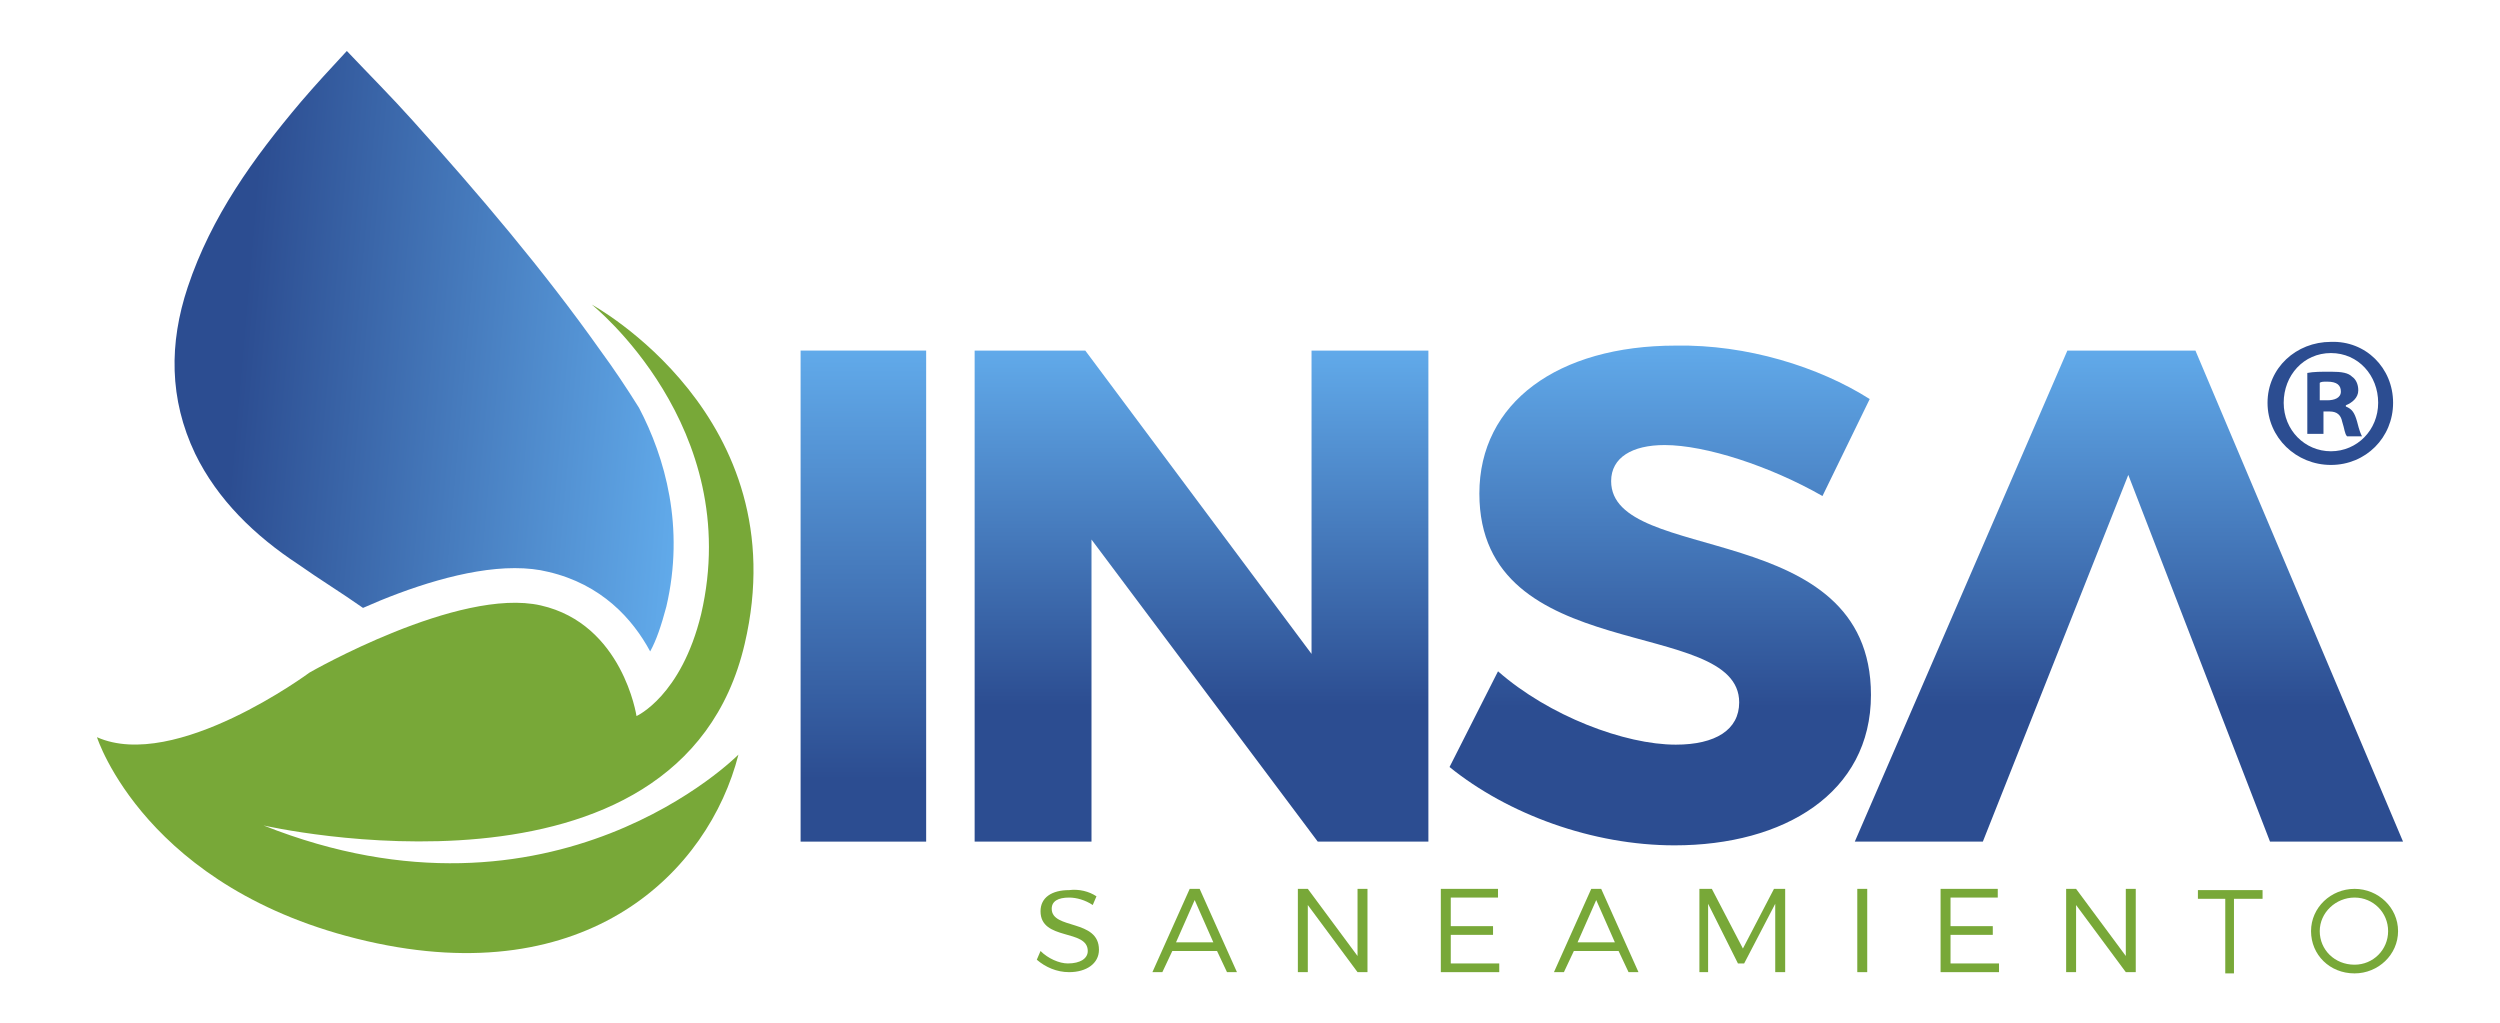
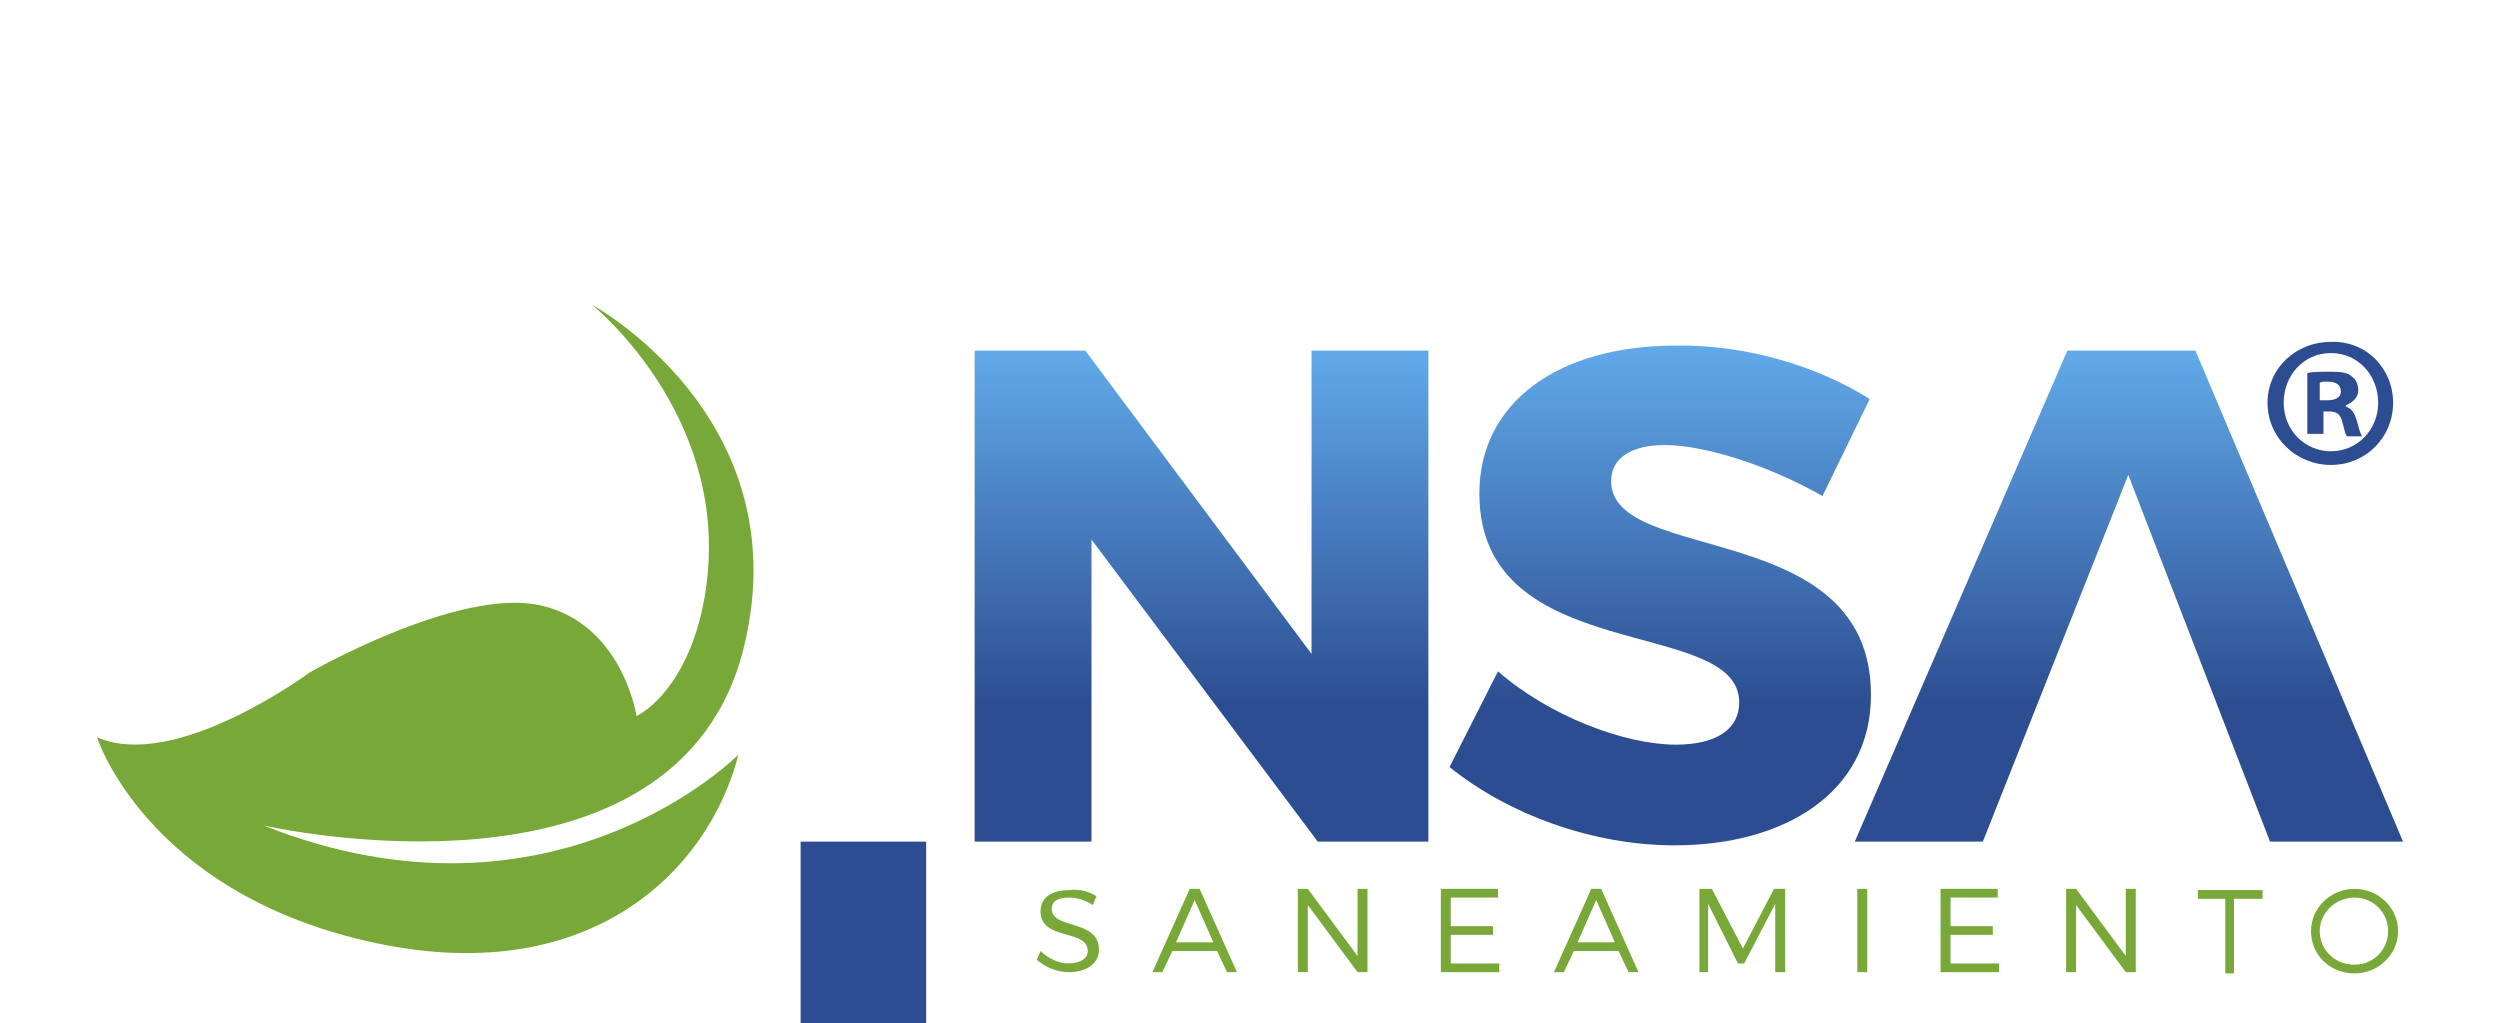
<svg xmlns="http://www.w3.org/2000/svg" version="1.1" id="Capa_1" x="0px" y="0px" viewBox="0 0 201.1 82.3" style="enable-background:new 0 0 201.1 82.3;" xml:space="preserve">
  <style type="text/css">
	.st0{fill:url(#XMLID_2_);}
	.st1{fill:url(#XMLID_3_);}
	.st2{fill:url(#XMLID_4_);}
	.st3{fill:#2C4D91;}
	.st4{fill:url(#XMLID_5_);}
	.st5{fill:#78A838;}
	.st6{fill:url(#SVGID_1_);}
</style>
  <g>
    <g id="XMLID_1670_">
      <linearGradient id="XMLID_2_" gradientUnits="userSpaceOnUse" x1="171.231" y1="67.73" x2="171.231" y2="28.195">
        <stop offset="0.277" style="stop-color:#2C4D91" />
        <stop offset="1" style="stop-color:#61AAEA" />
      </linearGradient>
      <path id="XMLID_1683_" class="st0" d="M159.5,67.7h-10.3l17.1-39.5h10.3l16.7,39.5h-10.7l-11.4-29.5L159.5,67.7z" />
      <linearGradient id="XMLID_3_" gradientUnits="userSpaceOnUse" x1="96.614" y1="67.73" x2="96.614" y2="28.195">
        <stop offset="0.277" style="stop-color:#2C4D91" />
        <stop offset="1" style="stop-color:#61AAEA" />
      </linearGradient>
      <path id="XMLID_1681_" class="st1" d="M106,67.7L87.8,43.4v24.3h-9.4V28.2h8.9l18.2,24.4V28.2h9.4v39.5H106z" />
      <linearGradient id="XMLID_4_" gradientUnits="userSpaceOnUse" x1="133.555" y1="68.069" x2="133.555" y2="27.743">
        <stop offset="0.277" style="stop-color:#2C4D91" />
        <stop offset="1" style="stop-color:#61AAEA" />
      </linearGradient>
      <path id="XMLID_1679_" class="st2" d="M150.4,32.1l-3.8,7.8c-4.2-2.4-9.4-4.1-12.7-4.1c-2.6,0-4.3,1-4.3,2.9    c0,6.8,20.9,2.9,20.9,17.2c0,7.9-7,12.1-15.8,12.1c-6.6,0-13.4-2.5-18.1-6.3l3.9-7.7c4.1,3.6,10.2,5.9,14.3,5.9    c3.2,0,5.1-1.2,5.1-3.4c0-7-20.9-2.8-20.9-16.8c0-7.3,6.3-11.9,15.8-11.9C140.5,27.7,146.3,29.5,150.4,32.1z" />
      <g id="XMLID_1673_">
        <path id="XMLID_1674_" class="st3" d="M192.5,32.4c0,2.8-2.2,5-5,5c-2.8,0-5.1-2.2-5.1-5s2.3-4.9,5.1-4.9     C190.3,27.4,192.5,29.6,192.5,32.4z M183.7,32.4c0,2.2,1.7,3.9,3.8,3.9c2.1,0,3.8-1.7,3.8-3.9c0-2.2-1.6-4-3.8-4     C185.3,28.4,183.7,30.2,183.7,32.4z M186.7,34.9h-1.1V30c0.5-0.1,1.1-0.1,1.9-0.1c0.9,0,1.4,0.1,1.7,0.4c0.3,0.2,0.5,0.6,0.5,1.1     c0,0.6-0.5,1-1,1.2v0.1c0.5,0.2,0.7,0.5,0.9,1.2c0.2,0.8,0.3,1,0.4,1.2h-1.2c-0.2-0.2-0.2-0.6-0.4-1.2c-0.1-0.5-0.4-0.8-1-0.8     h-0.5V34.9z M186.7,32.2h0.5c0.6,0,1.1-0.2,1.1-0.7c0-0.5-0.3-0.8-1.1-0.8c-0.3,0-0.5,0-0.6,0.1V32.2z" />
      </g>
      <linearGradient id="XMLID_5_" gradientUnits="userSpaceOnUse" x1="69.389" y1="67.73" x2="69.389" y2="28.195">
        <stop offset="0.128" style="stop-color:#2C4D91" />
        <stop offset="1" style="stop-color:#61AAEA" />
      </linearGradient>
-       <path id="XMLID_1671_" class="st4" d="M64.4,67.7V28.2h10.1v39.5H64.4z" />
+       <path id="XMLID_1671_" class="st4" d="M64.4,67.7h10.1v39.5H64.4z" />
    </g>
    <g>
      <path class="st5" d="M88.2,72.1l-0.3,0.7c-0.6-0.4-1.3-0.6-1.9-0.6c-0.9,0-1.4,0.3-1.4,0.9c0,1.7,3.8,0.8,3.8,3.3    c0,1.1-1,1.8-2.4,1.8c-1,0-1.9-0.4-2.6-1l0.3-0.7c0.6,0.6,1.5,1,2.2,1c1,0,1.6-0.4,1.6-1c0-1.8-3.8-0.8-3.8-3.2    c0-1.1,0.9-1.7,2.3-1.7C86.8,71.5,87.6,71.7,88.2,72.1z" />
      <path class="st5" d="M94.3,76.5l-0.8,1.7h-0.8l3-6.7h0.8l3,6.7h-0.8l-0.8-1.7H94.3z M96.1,72.4l-1.5,3.4h3L96.1,72.4z" />
      <path class="st5" d="M109.2,78.2l-4-5.4v5.4h-0.8v-6.7h0.8l4,5.4v-5.4h0.8v6.7H109.2z" />
      <path class="st5" d="M116.7,72.3v2.2h3.4v0.7h-3.4v2.3h3.9v0.7h-4.7v-6.7h4.6v0.7H116.7z" />
      <path class="st5" d="M126.6,76.5l-0.8,1.7H125l3-6.7h0.8l3,6.7H131l-0.8-1.7H126.6z M128.4,72.4l-1.5,3.4h3L128.4,72.4z" />
      <path class="st5" d="M142.8,78.2l0-5.5l-2.5,4.8h-0.5l-2.4-4.8v5.5h-0.7v-6.7h1l2.5,4.8l2.5-4.8h0.9v6.7H142.8z" />
      <path class="st5" d="M149.4,78.2v-6.7h0.8v6.7H149.4z" />
      <path class="st5" d="M156.9,72.3v2.2h3.4v0.7h-3.4v2.3h3.9v0.7h-4.7v-6.7h4.6v0.7H156.9z" />
      <path class="st5" d="M171,78.2l-4-5.4v5.4h-0.8v-6.7h0.8l4,5.4v-5.4h0.8v6.7H171z" />
      <path class="st5" d="M179.7,72.3v6H179v-6h-2.2v-0.7h5.2v0.7H179.7z" />
      <path class="st5" d="M192.9,74.9c0,1.9-1.6,3.4-3.5,3.4c-2,0-3.5-1.5-3.5-3.4c0-1.9,1.6-3.4,3.5-3.4    C191.3,71.5,192.9,73,192.9,74.9z M186.6,74.9c0,1.5,1.2,2.7,2.8,2.7c1.5,0,2.7-1.2,2.7-2.7s-1.2-2.7-2.7-2.7    C187.9,72.2,186.6,73.4,186.6,74.9z" />
    </g>
    <linearGradient id="SVGID_1_" gradientUnits="userSpaceOnUse" x1="14.265" y1="25.937" x2="55.522" y2="29.547">
      <stop offset="0.128" style="stop-color:#2C4D91" />
      <stop offset="1" style="stop-color:#61AAEA" />
    </linearGradient>
-     <path class="st6" d="M24,45.4c1.7,1.2,3.5,2.3,5.2,3.5c3.6-1.6,8.3-3.2,12.2-3.2c1,0,1.9,0.1,2.7,0.3c4.3,1,6.8,3.8,8.2,6.4   c0.5-0.9,0.9-2.1,1.3-3.6c1.5-6.4-0.1-12-2.2-16c-1-1.6-2-3.1-3.1-4.6c-4.6-6.5-9.8-12.6-15.1-18.5c-1.7-1.9-3.5-3.7-5.3-5.6   c-1.3,1.4-2.5,2.7-3.7,4.1c-3.8,4.5-7.2,9.2-9.1,14.9c-1.5,4.5-1.5,9,0.6,13.4C17.5,40.2,20.5,43.1,24,45.4z" />
    <path class="st5" d="M51.2,57.6c0,0-1.1-7.4-7.7-8.9c-6.6-1.5-18.6,5.4-18.6,5.4s-10.8,8-17.1,5.2c0,0,3.9,12.3,21.7,16.4   s27.5-5.6,29.9-15c0,0-14.8,15-38.2,5.7c0,0,33.5,7.7,38.7-14.6c4.3-18.3-12.3-27.3-12.3-27.3s12.3,9.8,8.8,24.9   C54.8,56,51.2,57.6,51.2,57.6z" />
  </g>
</svg>